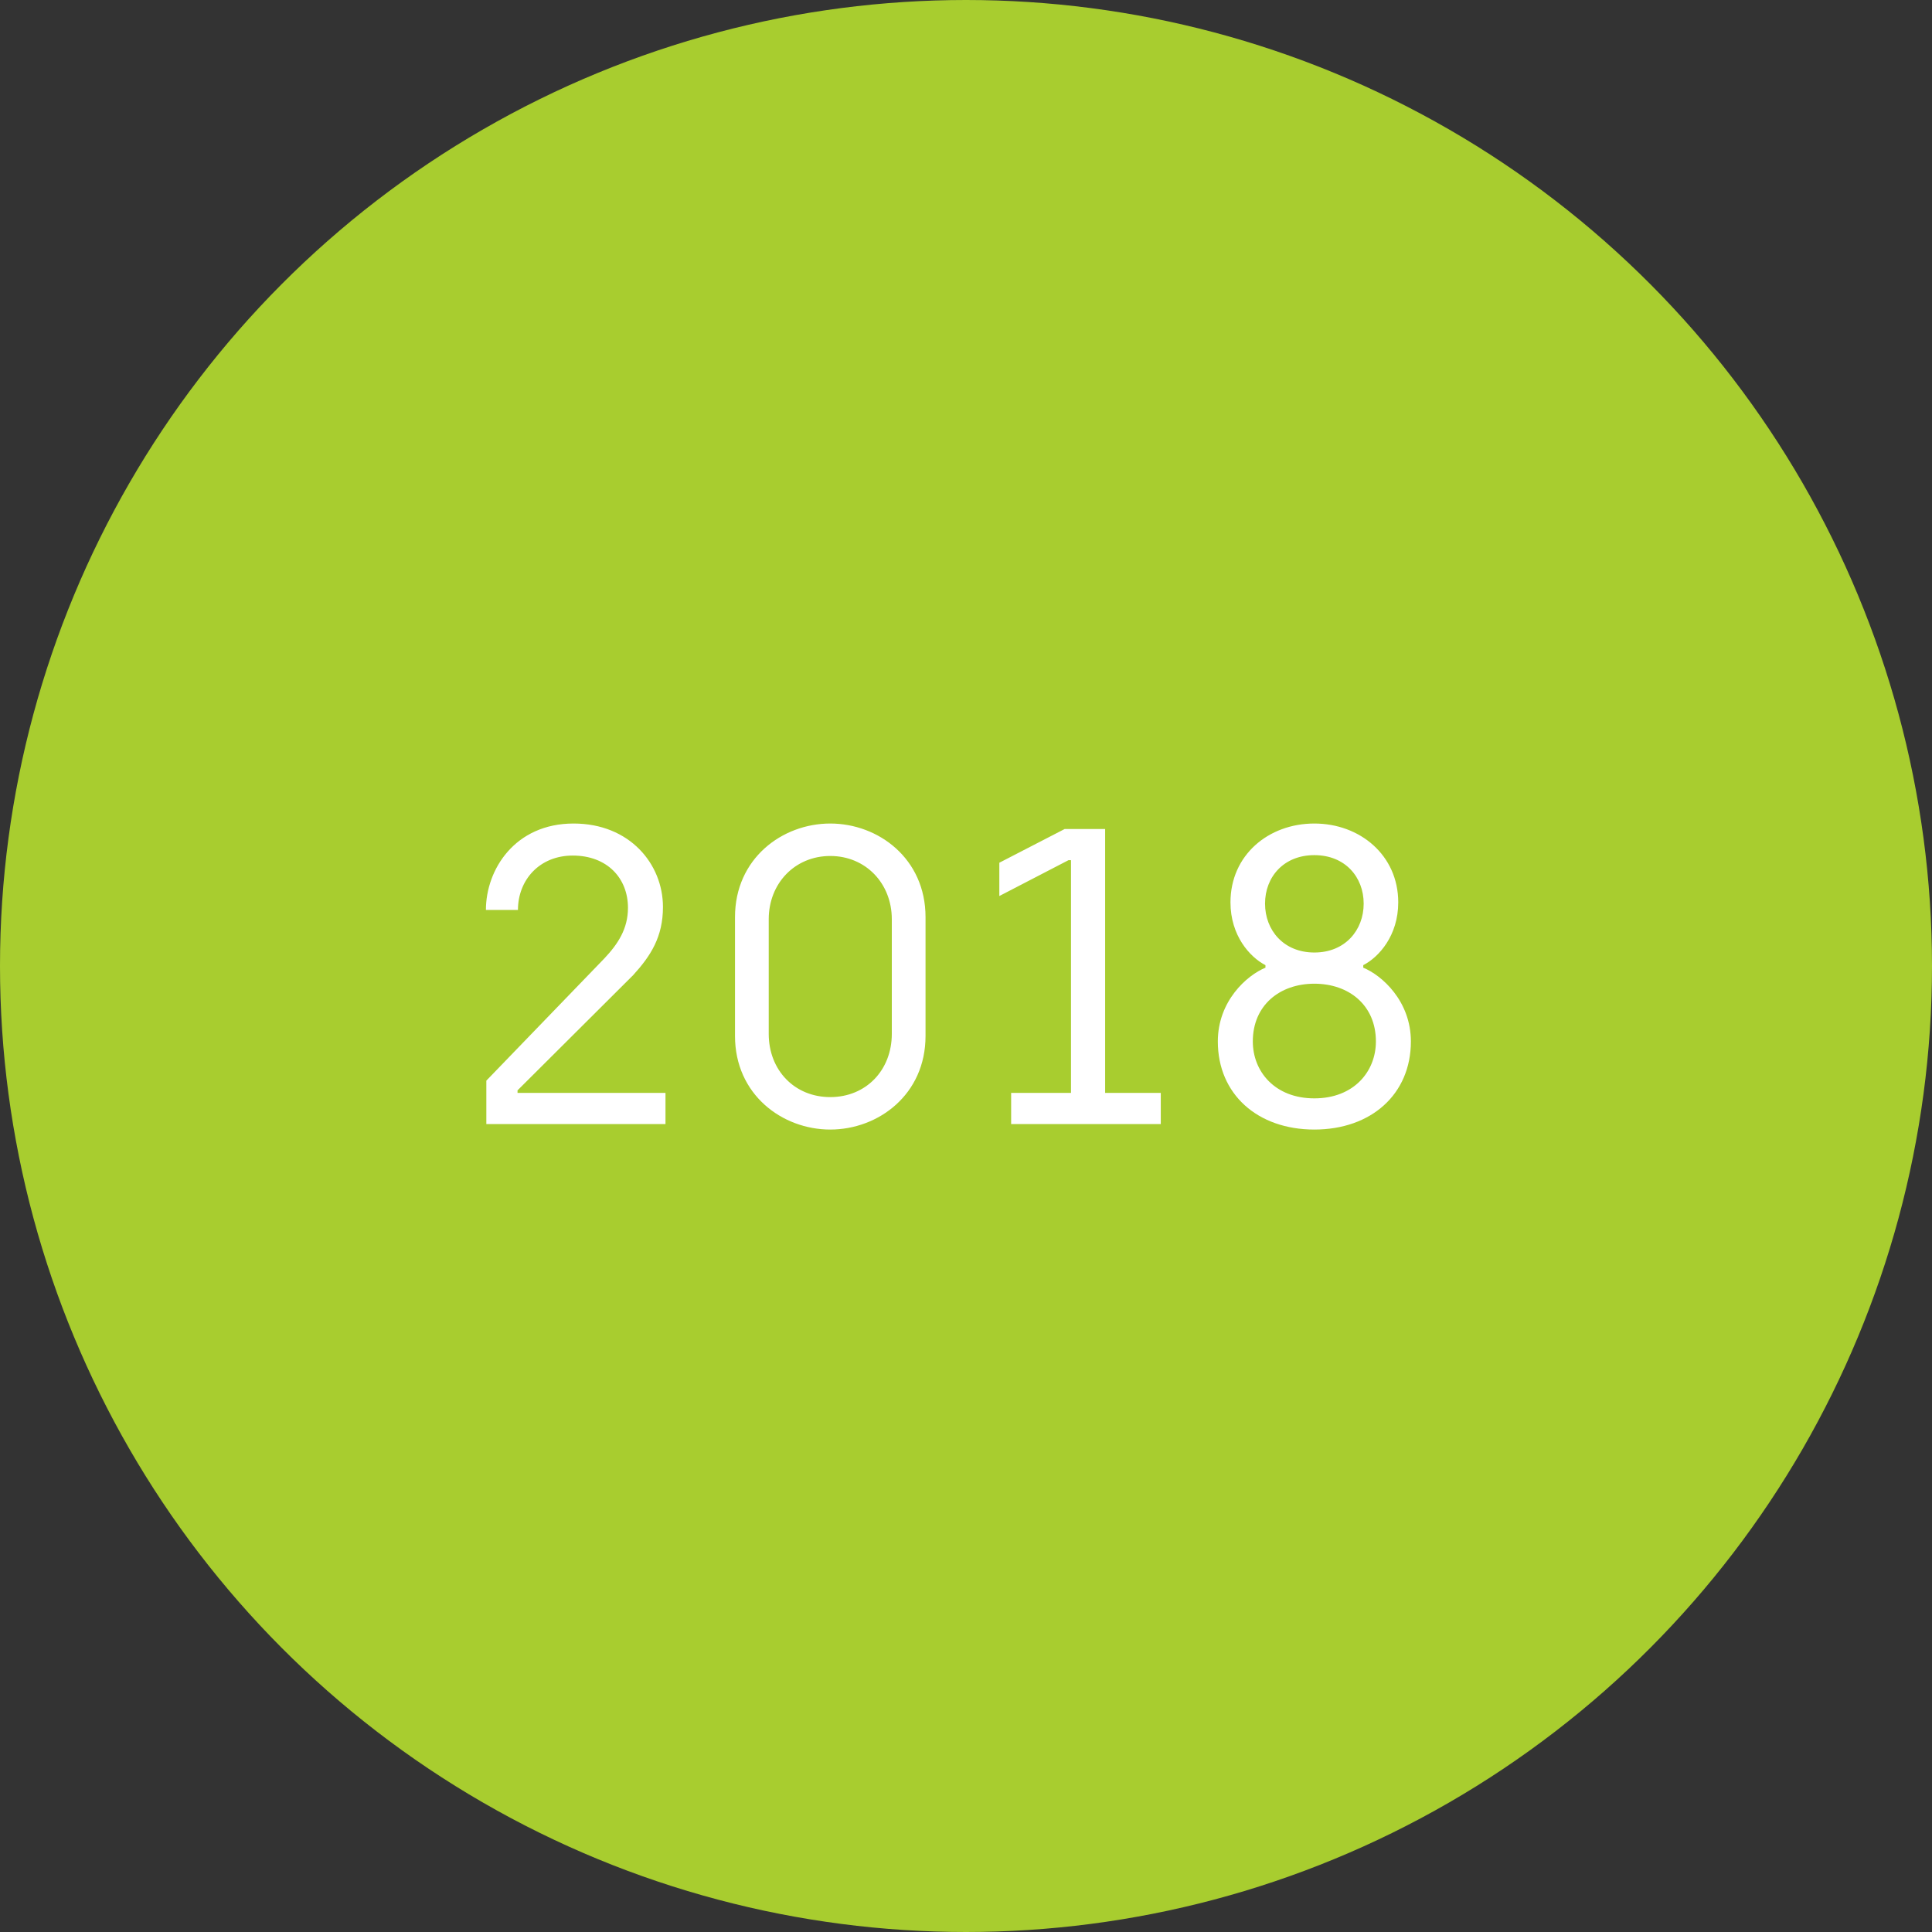
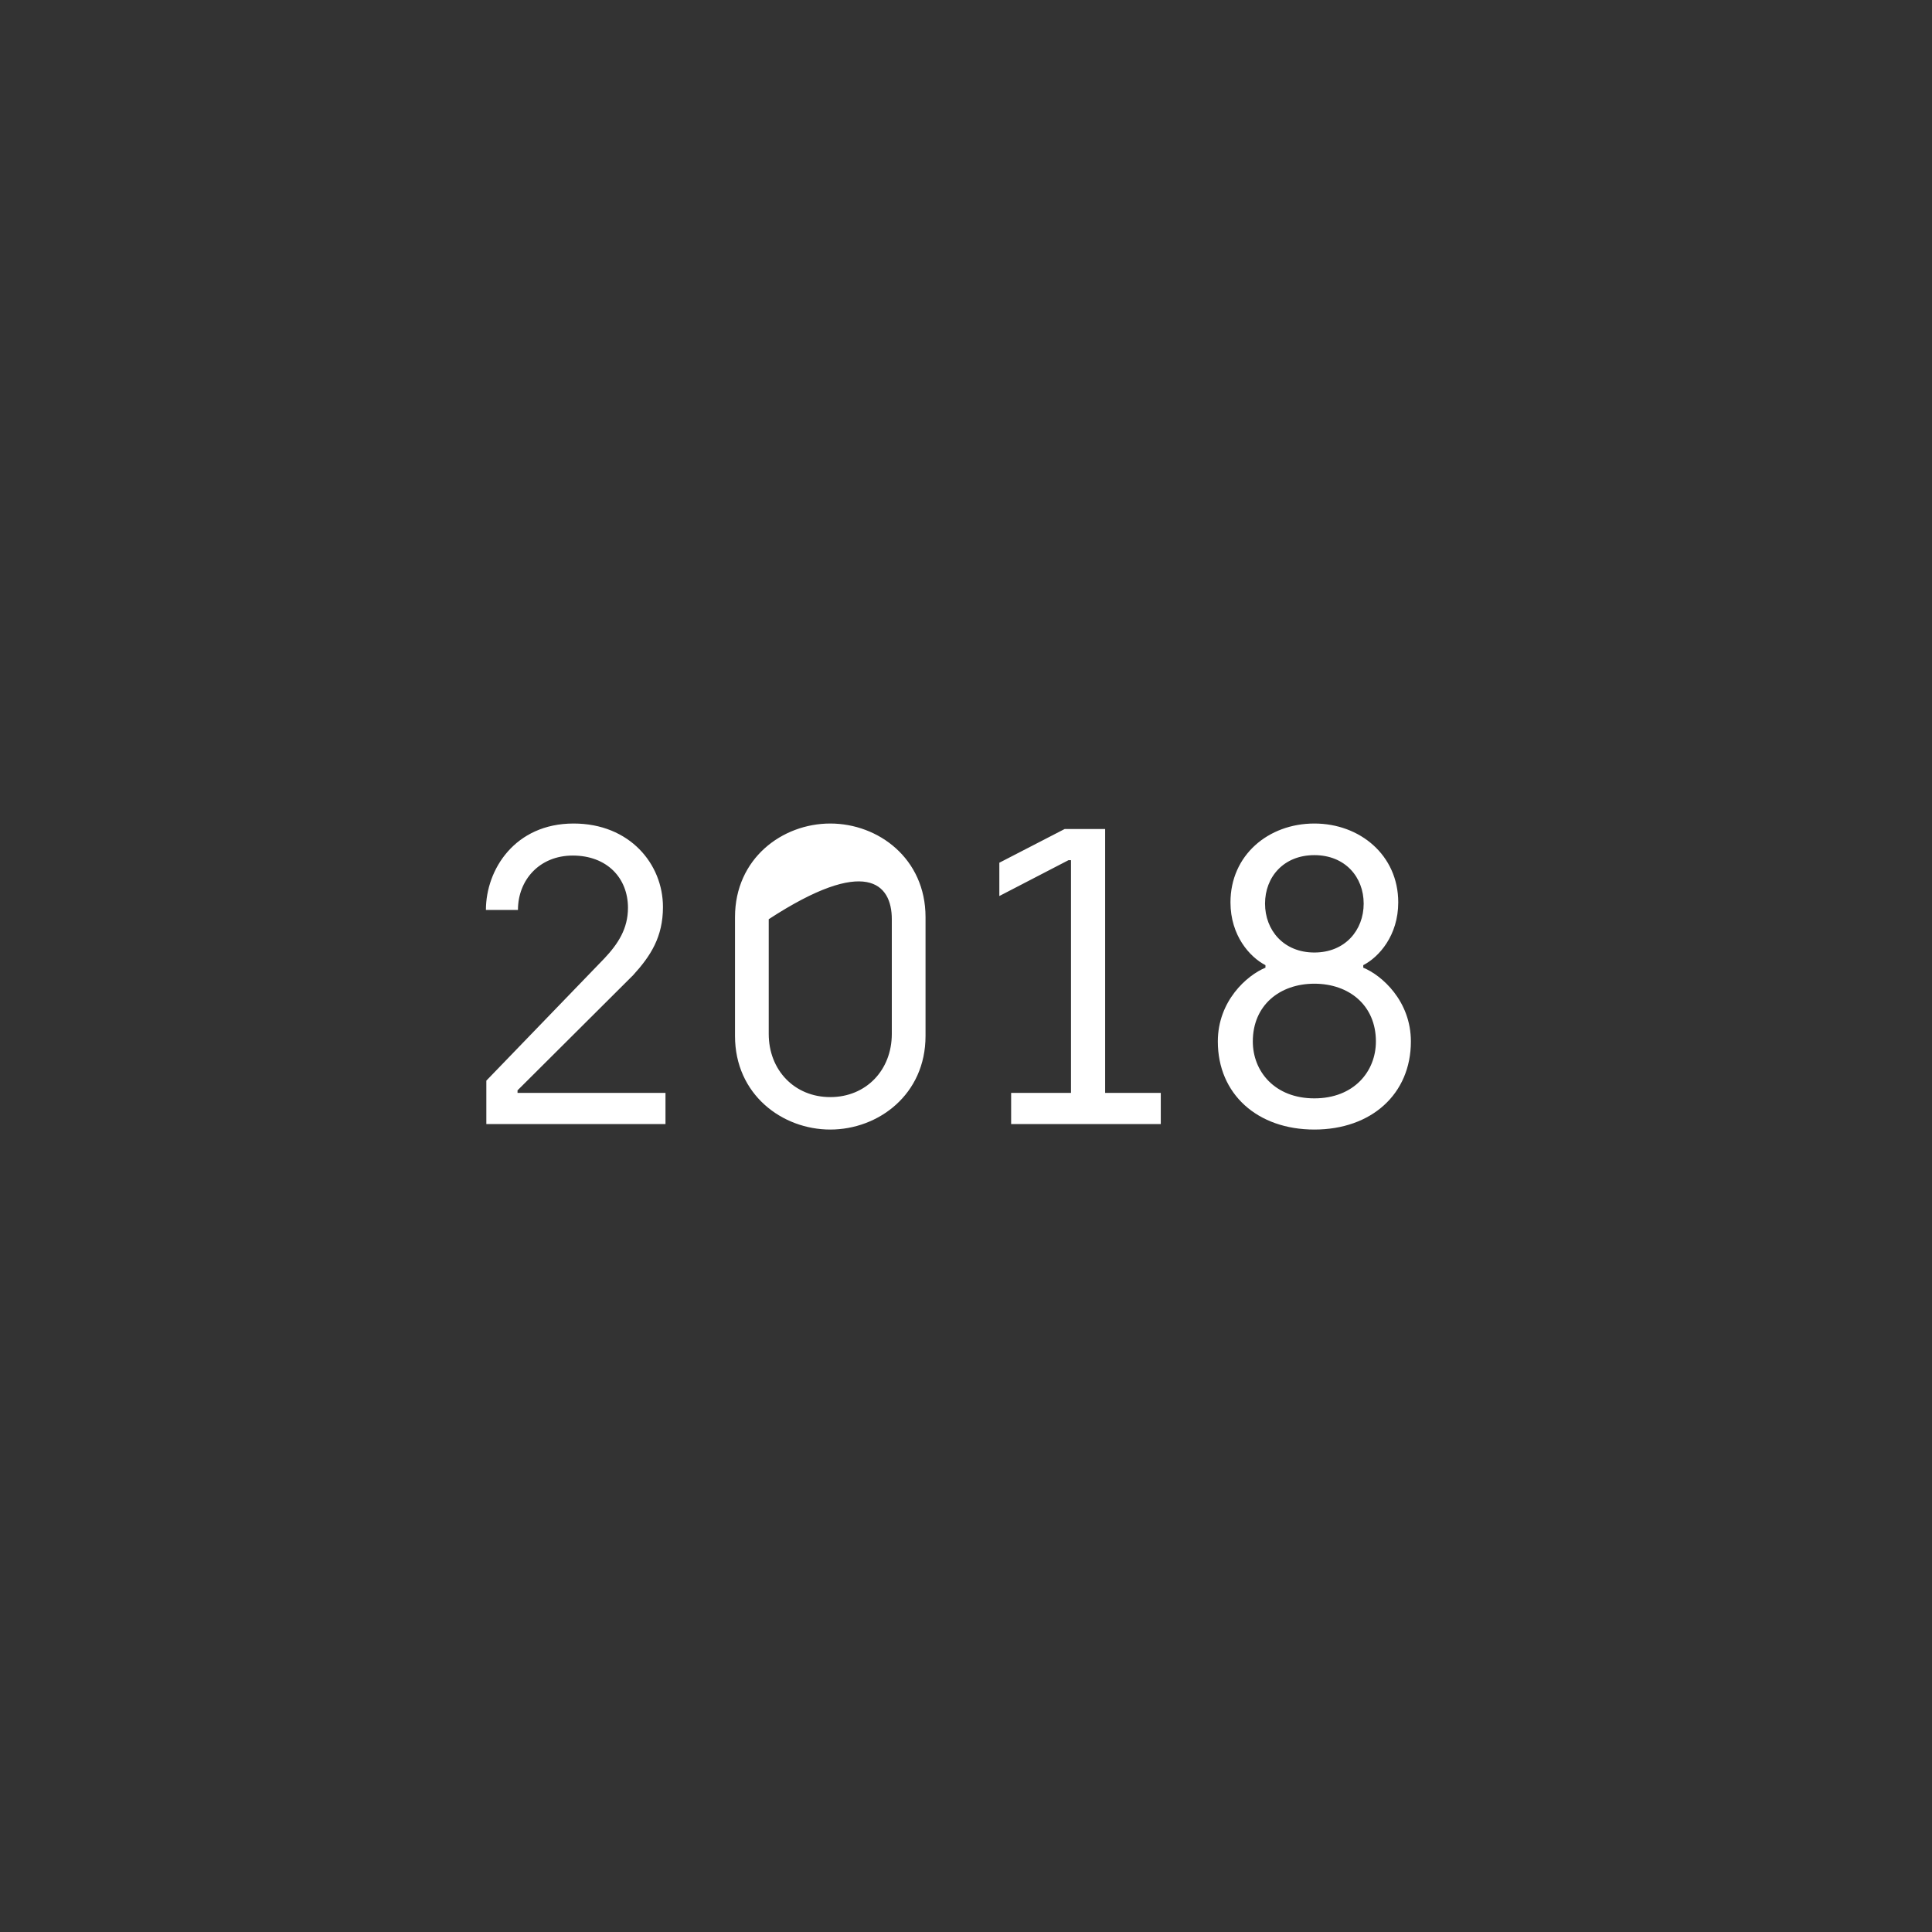
<svg xmlns="http://www.w3.org/2000/svg" width="55" height="55" viewBox="0 0 55 55" fill="none">
  <rect x="0" y="0" width="55" height="55" fill="#333333" stroke="none" />
-   <circle cx="27.5" cy="27.5" r="26" fill="#A8CD2F" stroke="#A8CD2F" stroke-width="3" />
-   <path d="M13.845 32H18.945V31.112H14.733V31.04L18.021 27.764C18.525 27.212 18.873 26.672 18.873 25.82C18.873 24.596 17.925 23.444 16.329 23.444C14.661 23.444 13.833 24.752 13.833 25.904H14.745C14.745 25.052 15.357 24.356 16.305 24.356C17.277 24.356 17.877 24.992 17.877 25.844C17.877 26.444 17.589 26.876 17.205 27.284L13.845 30.764V32ZM23.636 32.156C25.004 32.156 26.348 31.16 26.348 29.492V26.108C26.348 24.44 25.004 23.444 23.636 23.444C22.268 23.444 20.924 24.44 20.924 26.108V29.492C20.924 31.16 22.268 32.156 23.636 32.156ZM23.636 31.232C22.616 31.232 21.884 30.464 21.884 29.432V26.168C21.884 25.148 22.628 24.368 23.636 24.368C24.644 24.368 25.388 25.148 25.388 26.168V29.432C25.388 30.464 24.656 31.232 23.636 31.232ZM28.785 32H33.045V31.112H31.461V23.6H30.309L28.449 24.56V25.508L30.417 24.488H30.489V31.112H28.785V32ZM37.417 32.156C39.037 32.156 40.165 31.148 40.165 29.648C40.165 28.496 39.337 27.764 38.809 27.548V27.476C39.253 27.248 39.805 26.636 39.805 25.688C39.805 24.344 38.713 23.444 37.417 23.444C36.109 23.444 35.029 24.344 35.029 25.688C35.029 26.636 35.581 27.248 36.025 27.476V27.548C35.497 27.764 34.669 28.496 34.669 29.648C34.669 31.148 35.797 32.156 37.417 32.156ZM37.417 27.116C36.541 27.116 36.013 26.48 36.013 25.724C36.013 24.968 36.541 24.344 37.417 24.344C38.293 24.344 38.821 24.968 38.821 25.724C38.821 26.48 38.293 27.116 37.417 27.116ZM37.417 31.268C36.289 31.268 35.665 30.5 35.665 29.648C35.665 28.616 36.433 28.004 37.417 28.004C38.401 28.004 39.169 28.616 39.169 29.648C39.169 30.5 38.545 31.268 37.417 31.268Z" fill="white" />
+   <path d="M13.845 32H18.945V31.112H14.733V31.04L18.021 27.764C18.525 27.212 18.873 26.672 18.873 25.82C18.873 24.596 17.925 23.444 16.329 23.444C14.661 23.444 13.833 24.752 13.833 25.904H14.745C14.745 25.052 15.357 24.356 16.305 24.356C17.277 24.356 17.877 24.992 17.877 25.844C17.877 26.444 17.589 26.876 17.205 27.284L13.845 30.764V32ZM23.636 32.156C25.004 32.156 26.348 31.16 26.348 29.492V26.108C26.348 24.44 25.004 23.444 23.636 23.444C22.268 23.444 20.924 24.44 20.924 26.108V29.492C20.924 31.16 22.268 32.156 23.636 32.156ZM23.636 31.232C22.616 31.232 21.884 30.464 21.884 29.432V26.168C24.644 24.368 25.388 25.148 25.388 26.168V29.432C25.388 30.464 24.656 31.232 23.636 31.232ZM28.785 32H33.045V31.112H31.461V23.6H30.309L28.449 24.56V25.508L30.417 24.488H30.489V31.112H28.785V32ZM37.417 32.156C39.037 32.156 40.165 31.148 40.165 29.648C40.165 28.496 39.337 27.764 38.809 27.548V27.476C39.253 27.248 39.805 26.636 39.805 25.688C39.805 24.344 38.713 23.444 37.417 23.444C36.109 23.444 35.029 24.344 35.029 25.688C35.029 26.636 35.581 27.248 36.025 27.476V27.548C35.497 27.764 34.669 28.496 34.669 29.648C34.669 31.148 35.797 32.156 37.417 32.156ZM37.417 27.116C36.541 27.116 36.013 26.48 36.013 25.724C36.013 24.968 36.541 24.344 37.417 24.344C38.293 24.344 38.821 24.968 38.821 25.724C38.821 26.48 38.293 27.116 37.417 27.116ZM37.417 31.268C36.289 31.268 35.665 30.5 35.665 29.648C35.665 28.616 36.433 28.004 37.417 28.004C38.401 28.004 39.169 28.616 39.169 29.648C39.169 30.5 38.545 31.268 37.417 31.268Z" fill="white" />
</svg>